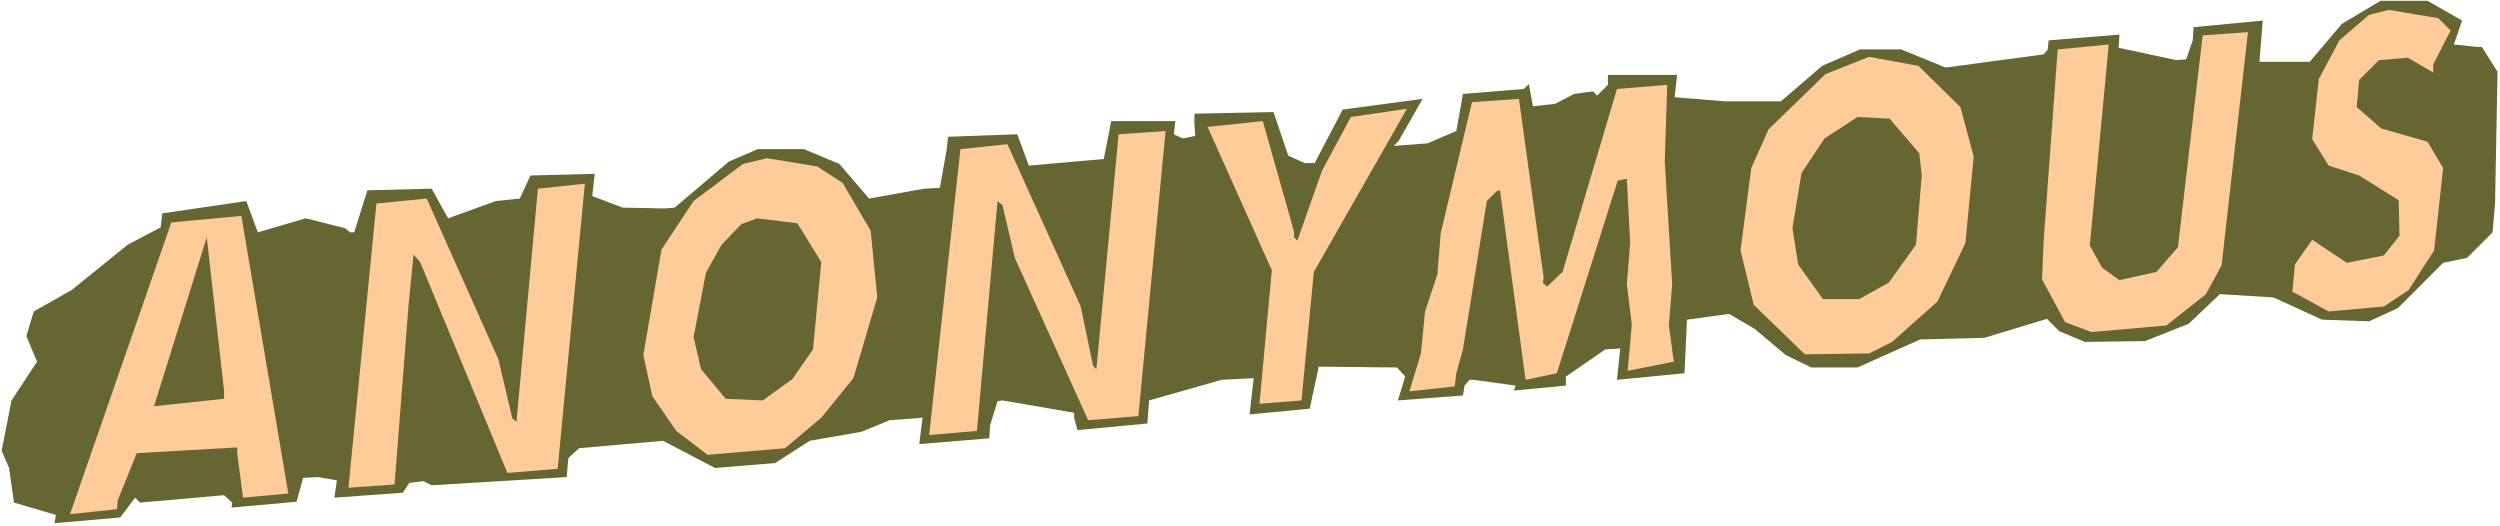
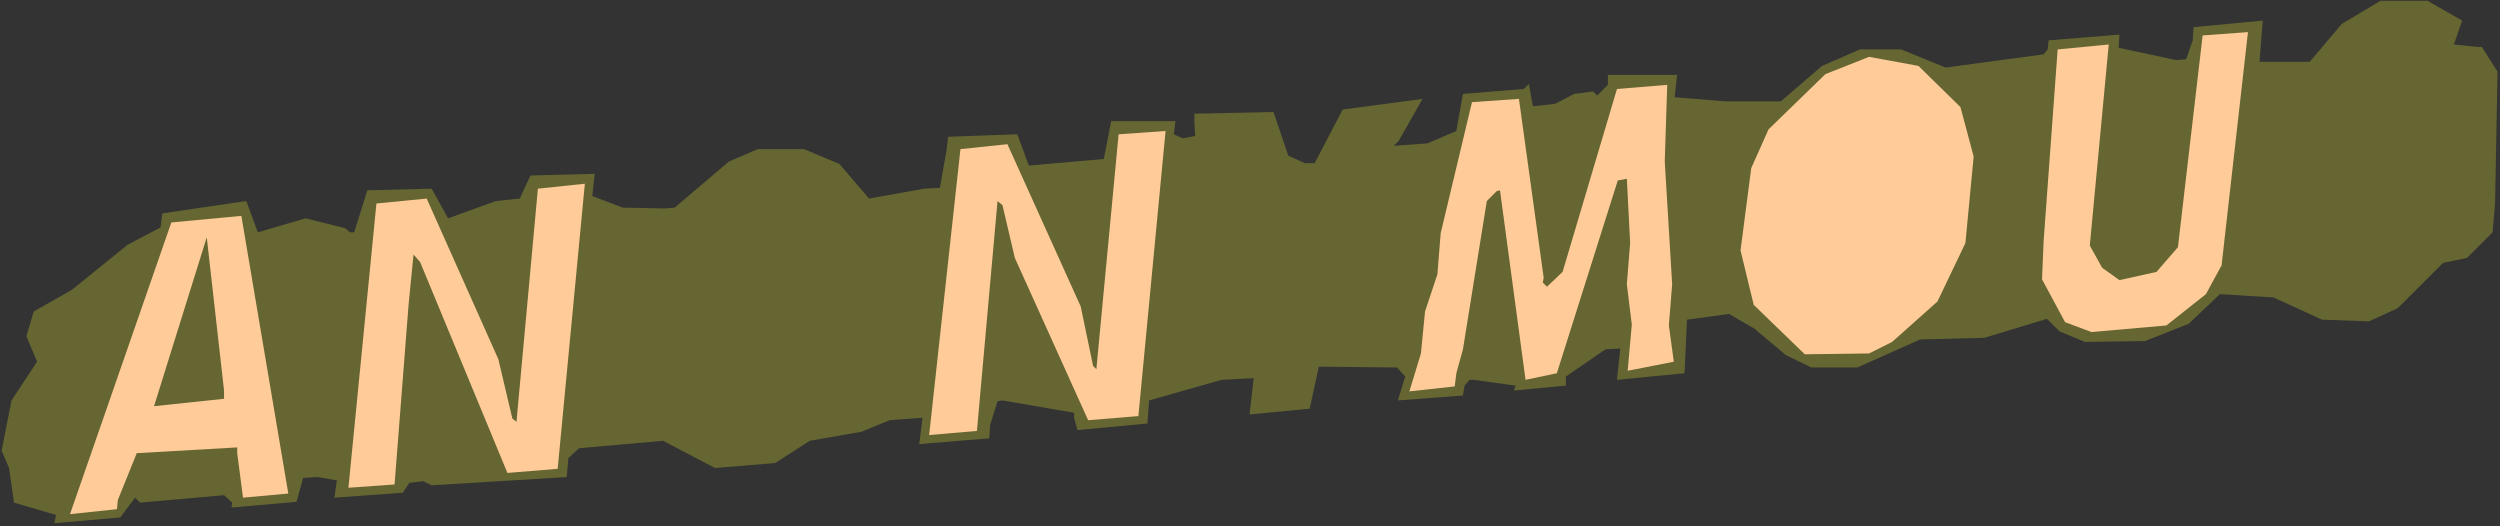
<svg xmlns="http://www.w3.org/2000/svg" xmlns:ns1="http://sodipodi.sourceforge.net/DTD/sodipodi-0.dtd" xmlns:ns2="http://www.inkscape.org/namespaces/inkscape" version="1.0" width="129.766mm" height="27.328mm" id="svg14" ns1:docname="Anonymous.wmf">
  <rect width="100%" height="100%" fill="#333333" stroke="none" />
  <ns1:namedview id="namedview14" pagecolor="#ffffff" bordercolor="#000000" borderopacity="0.25" ns2:showpageshadow="2" ns2:pageopacity="0.0" ns2:pagecheckerboard="0" ns2:deskcolor="#d1d1d1" ns2:document-units="mm" />
  <defs id="defs1">
    <pattern id="WMFhbasepattern" patternUnits="userSpaceOnUse" width="6" height="6" x="0" y="0" />
  </defs>
-   <path style="fill:#ffffff;fill-opacity:1;fill-rule:evenodd;stroke:none" d="M 0,103.287 H 490.455 V 0 H 0 Z" id="path1" />
+   <path style="fill:#ffffff;fill-opacity:1;fill-rule:evenodd;stroke:none" d="M 0,103.287 V 0 H 0 Z" id="path1" />
  <path style="fill:#666632;fill-opacity:1;fill-rule:evenodd;stroke:none" d="m 164.67,32.166 5.818,6.789 10.827,-1.94 3.07,-0.162 1.293,-7.274 0.323,-2.748 13.574,-0.485 2.262,6.142 14.706,-1.293 1.454,-7.435 h 12.605 l -0.323,2.586 1.778,0.808 2.424,-0.485 -0.162,-2.425 V 22.306 l 15.514,-0.323 2.909,8.567 3.232,1.455 h 1.939 l 5.494,-10.507 15.675,-2.101 -4.686,8.244 -0.97,0.97 6.626,-0.485 5.656,-2.425 1.293,-7.274 11.958,-0.97 0.97,-0.97 0.808,4.364 4.363,-0.485 3.717,-1.94 3.717,-0.485 0.808,0.808 2.101,-2.101 v -1.94 h 13.574 l -0.485,4.364 9.858,0.808 h 10.989 l 8.08,-6.95 7.434,-3.233 h 8.08 l 8.726,3.556 19.23,-2.586 0.808,-0.97 0.162,-1.778 13.898,-1.131 -0.162,2.586 11.312,2.425 1.939,-0.162 1.293,-3.718 0.162,-2.586 13.574,-1.293 -0.646,8.082 h 9.858 l 6.302,-7.435 7.595,-4.526 h 9.211 l 6.787,3.879 -1.616,4.688 4.686,0.485 h 0.808 l 3.07,4.849 -0.485,25.862 -0.485,5.657 -5.01,5.011 -4.686,0.97 -8.888,8.89 -5.656,2.586 -9.211,-0.323 -9.534,-4.364 -10.504,-0.647 -6.141,5.819 -8.565,3.394 -11.797,0.162 -5.01,-2.101 -2.424,-2.425 -12.282,3.718 -12.605,0.323 -12.282,5.496 H 355.358 l -5.01,-2.425 -6.141,-5.172 -5.01,-2.909 -8.242,1.131 -0.485,10.507 -13.251,1.293 0.646,-6.142 -2.909,0.162 -7.757,5.334 v 1.778 l -10.181,0.97 0.323,-0.97 -8.242,-1.131 h -0.808 l -0.97,1.131 -0.323,1.94 -12.766,0.97 1.454,-4.688 -1.616,-1.778 -15.352,-0.162 -1.778,8.244 -11.797,1.131 0.808,-7.112 -6.302,0.323 -14.221,4.041 -0.323,4.526 -13.736,1.293 -0.646,-2.425 v -0.97 l -14.059,-2.425 -0.97,0.162 -1.454,4.688 -0.162,2.586 -13.736,1.131 0.646,-5.172 -6.464,0.485 -5.494,2.263 -10.181,1.778 -6.787,4.364 -11.797,0.97 -10.181,-5.334 -16.483,1.455 -2.101,1.94 -0.323,3.718 -26.502,1.616 -1.616,-0.808 -2.747,0.323 -1.293,1.94 -13.413,0.97 0.485,-3.394 -3.717,-0.647 -2.909,0.162 -1.293,4.688 -12.766,1.131 0.162,-0.97 -1.616,-1.455 -16.483,1.455 -0.97,-0.97 -2.909,3.879 -12.928,1.131 0.323,-1.616 L 2.747,98.6 1.778,91.811 0.323,88.416 2.262,78.556 l 5.01,-7.597 -2.101,-5.011 1.454,-4.849 7.434,-4.203 10.989,-8.89 6.464,-3.394 0.323,-2.748 16.483,-2.425 2.262,6.142 9.373,-2.748 7.757,1.94 0.97,0.808 h 0.808 l 2.586,-8.244 12.605,-0.323 3.232,5.819 9.373,-3.394 4.686,-0.485 2.101,-4.526 12.605,-0.323 -0.485,4.364 5.979,2.263 8.242,0.162 1.939,-0.162 10.666,-9.052 5.656,-2.425 h 9.05 z" id="path2" />
-   <path style="fill:#ffcc99;fill-opacity:1;fill-rule:evenodd;stroke:none" d="m 165.317,35.884 5.494,9.375 1.293,13.093 -4.686,15.841 -6.302,7.759 -7.11,5.981 -15.19,1.293 -6.141,-4.688 -4.686,-6.789 -1.778,-8.082 3.555,-20.69 6.302,-9.537 9.696,-7.274 4.686,-1.131 9.858,1.616 z" id="path3" />
  <path style="fill:#ffcc99;fill-opacity:1;fill-rule:evenodd;stroke:none" d="m 384.608,21.013 2.586,9.698 -1.616,16.972 -5.494,11.476 -8.888,7.92 -4.525,2.263 -12.605,0.162 -10.019,-9.698 -2.586,-10.668 2.101,-16.164 3.394,-7.597 11.15,-10.83 8.565,-3.394 9.696,1.778 z" id="path4" />
-   <path style="fill:#ffcc99;fill-opacity:1;fill-rule:evenodd;stroke:none" d="m 480.759,5.981 -3.394,6.627 v 1.616 l -5.01,-2.909 -5.656,0.485 -3.878,3.879 -0.485,5.334 4.848,4.203 9.05,2.586 3.07,5.172 -1.778,16.164 -5.01,7.759 -4.848,3.233 -10.827,0.97 -7.11,-3.879 0.485,-5.334 3.394,-4.849 6.787,4.526 7.272,-1.455 3.07,-3.879 -0.162,-6.95 -7.757,-4.849 -5.979,-1.94 -3.232,-5.172 1.293,-11.8 4.04,-7.597 5.818,-5.011 3.878,-0.97 9.696,1.616 z" id="path5" />
  <path style="fill:#ffcc99;fill-opacity:1;fill-rule:evenodd;stroke:none" d="m 56.56,96.822 -8.888,0.808 -1.131,-8.728 v -1.131 l -19.715,1.131 -3.717,9.213 -0.162,1.778 -9.211,0.97 19.877,-57.22 13.736,-1.293 z" id="path6" />
  <path style="fill:#ffcc99;fill-opacity:1;fill-rule:evenodd;stroke:none" d="m 97.768,70.474 2.747,11.638 0.808,0.647 4.202,-45.744 9.211,-0.97 -5.333,55.927 -9.858,0.808 -17.13,-41.38 -1.293,-1.455 -0.97,9.86 -2.747,35.237 -9.05,0.647 5.494,-55.765 9.858,-0.97 z" id="path7" />
  <path style="fill:#ffcc99;fill-opacity:1;fill-rule:evenodd;stroke:none" d="m 212.019,60.13 2.424,11.638 0.646,0.647 4.363,-46.067 9.211,-0.647 -5.333,55.927 -9.858,0.808 -14.382,-31.843 -2.424,-10.345 -0.97,-0.808 -4.04,45.097 -9.373,0.808 6.141,-56.089 9.211,-0.97 z" id="path8" />
-   <path style="fill:#ffcc99;fill-opacity:1;fill-rule:evenodd;stroke:none" d="m 253.227,43.158 0.646,2.425 v 0.97 l 0.646,0.647 4.848,-13.739 5.656,-10.507 10.989,-1.616 -18.261,32.004 -2.424,25.216 -8.242,0.647 2.424,-26.185 -12.605,-28.125 10.827,-1.131 z" id="path9" />
  <path style="fill:#ffcc99;fill-opacity:1;fill-rule:evenodd;stroke:none" d="m 302.838,54.472 -0.162,0.97 0.808,0.808 3.07,-2.909 10.666,-35.884 9.858,-0.808 -0.485,15.032 1.454,24.084 -0.646,8.082 0.97,7.112 -9.05,1.778 0.808,-9.052 -0.97,-7.92 0.646,-8.082 -0.646,-12.608 -1.778,0.323 -11.958,37.823 -6.141,1.293 -5.01,-37.177 -0.646,0.162 -1.939,1.94 -4.686,29.095 -1.293,4.688 -0.323,2.586 -8.888,0.97 2.262,-7.435 0.808,-8.244 2.424,-7.274 0.646,-8.082 6.141,-25.701 9.211,-0.647 z" id="path10" />
  <path style="fill:#ffcc99;fill-opacity:1;fill-rule:evenodd;stroke:none" d="m 409.979,48.168 2.424,4.364 3.394,2.425 7.272,-1.616 4.202,-4.849 4.848,-41.541 8.888,-0.647 -5.171,45.744 -3.07,5.657 -7.757,6.142 -14.706,1.293 -5.171,-1.94 -4.525,-8.405 0.323,-7.597 2.747,-37.5 10.019,-0.97 z" id="path11" />
  <path style="fill:#666632;fill-opacity:1;fill-rule:evenodd;stroke:none" d="M 43.955,76.617 V 78.233 L 30.219,79.688 40.562,46.552 Z" id="path12" />
  <path style="fill:#666632;fill-opacity:1;fill-rule:evenodd;stroke:none" d="m 161.115,51.401 -1.616,17.134 -4.04,5.819 -5.818,4.203 -7.272,-0.323 -4.848,-5.819 -1.454,-6.304 2.424,-12.608 3.07,-5.496 3.878,-4.041 3.07,-1.131 7.918,0.97 z" id="path13" />
-   <path style="fill:#666632;fill-opacity:1;fill-rule:evenodd;stroke:none" d="m 376.528,30.065 0.485,4.364 -1.131,13.578 -5.333,7.435 -5.818,3.233 h -7.11 l -4.848,-6.789 -1.131,-7.112 1.778,-10.83 4.525,-6.789 6.464,-4.203 6.302,0.323 z" id="path14" />
</svg>